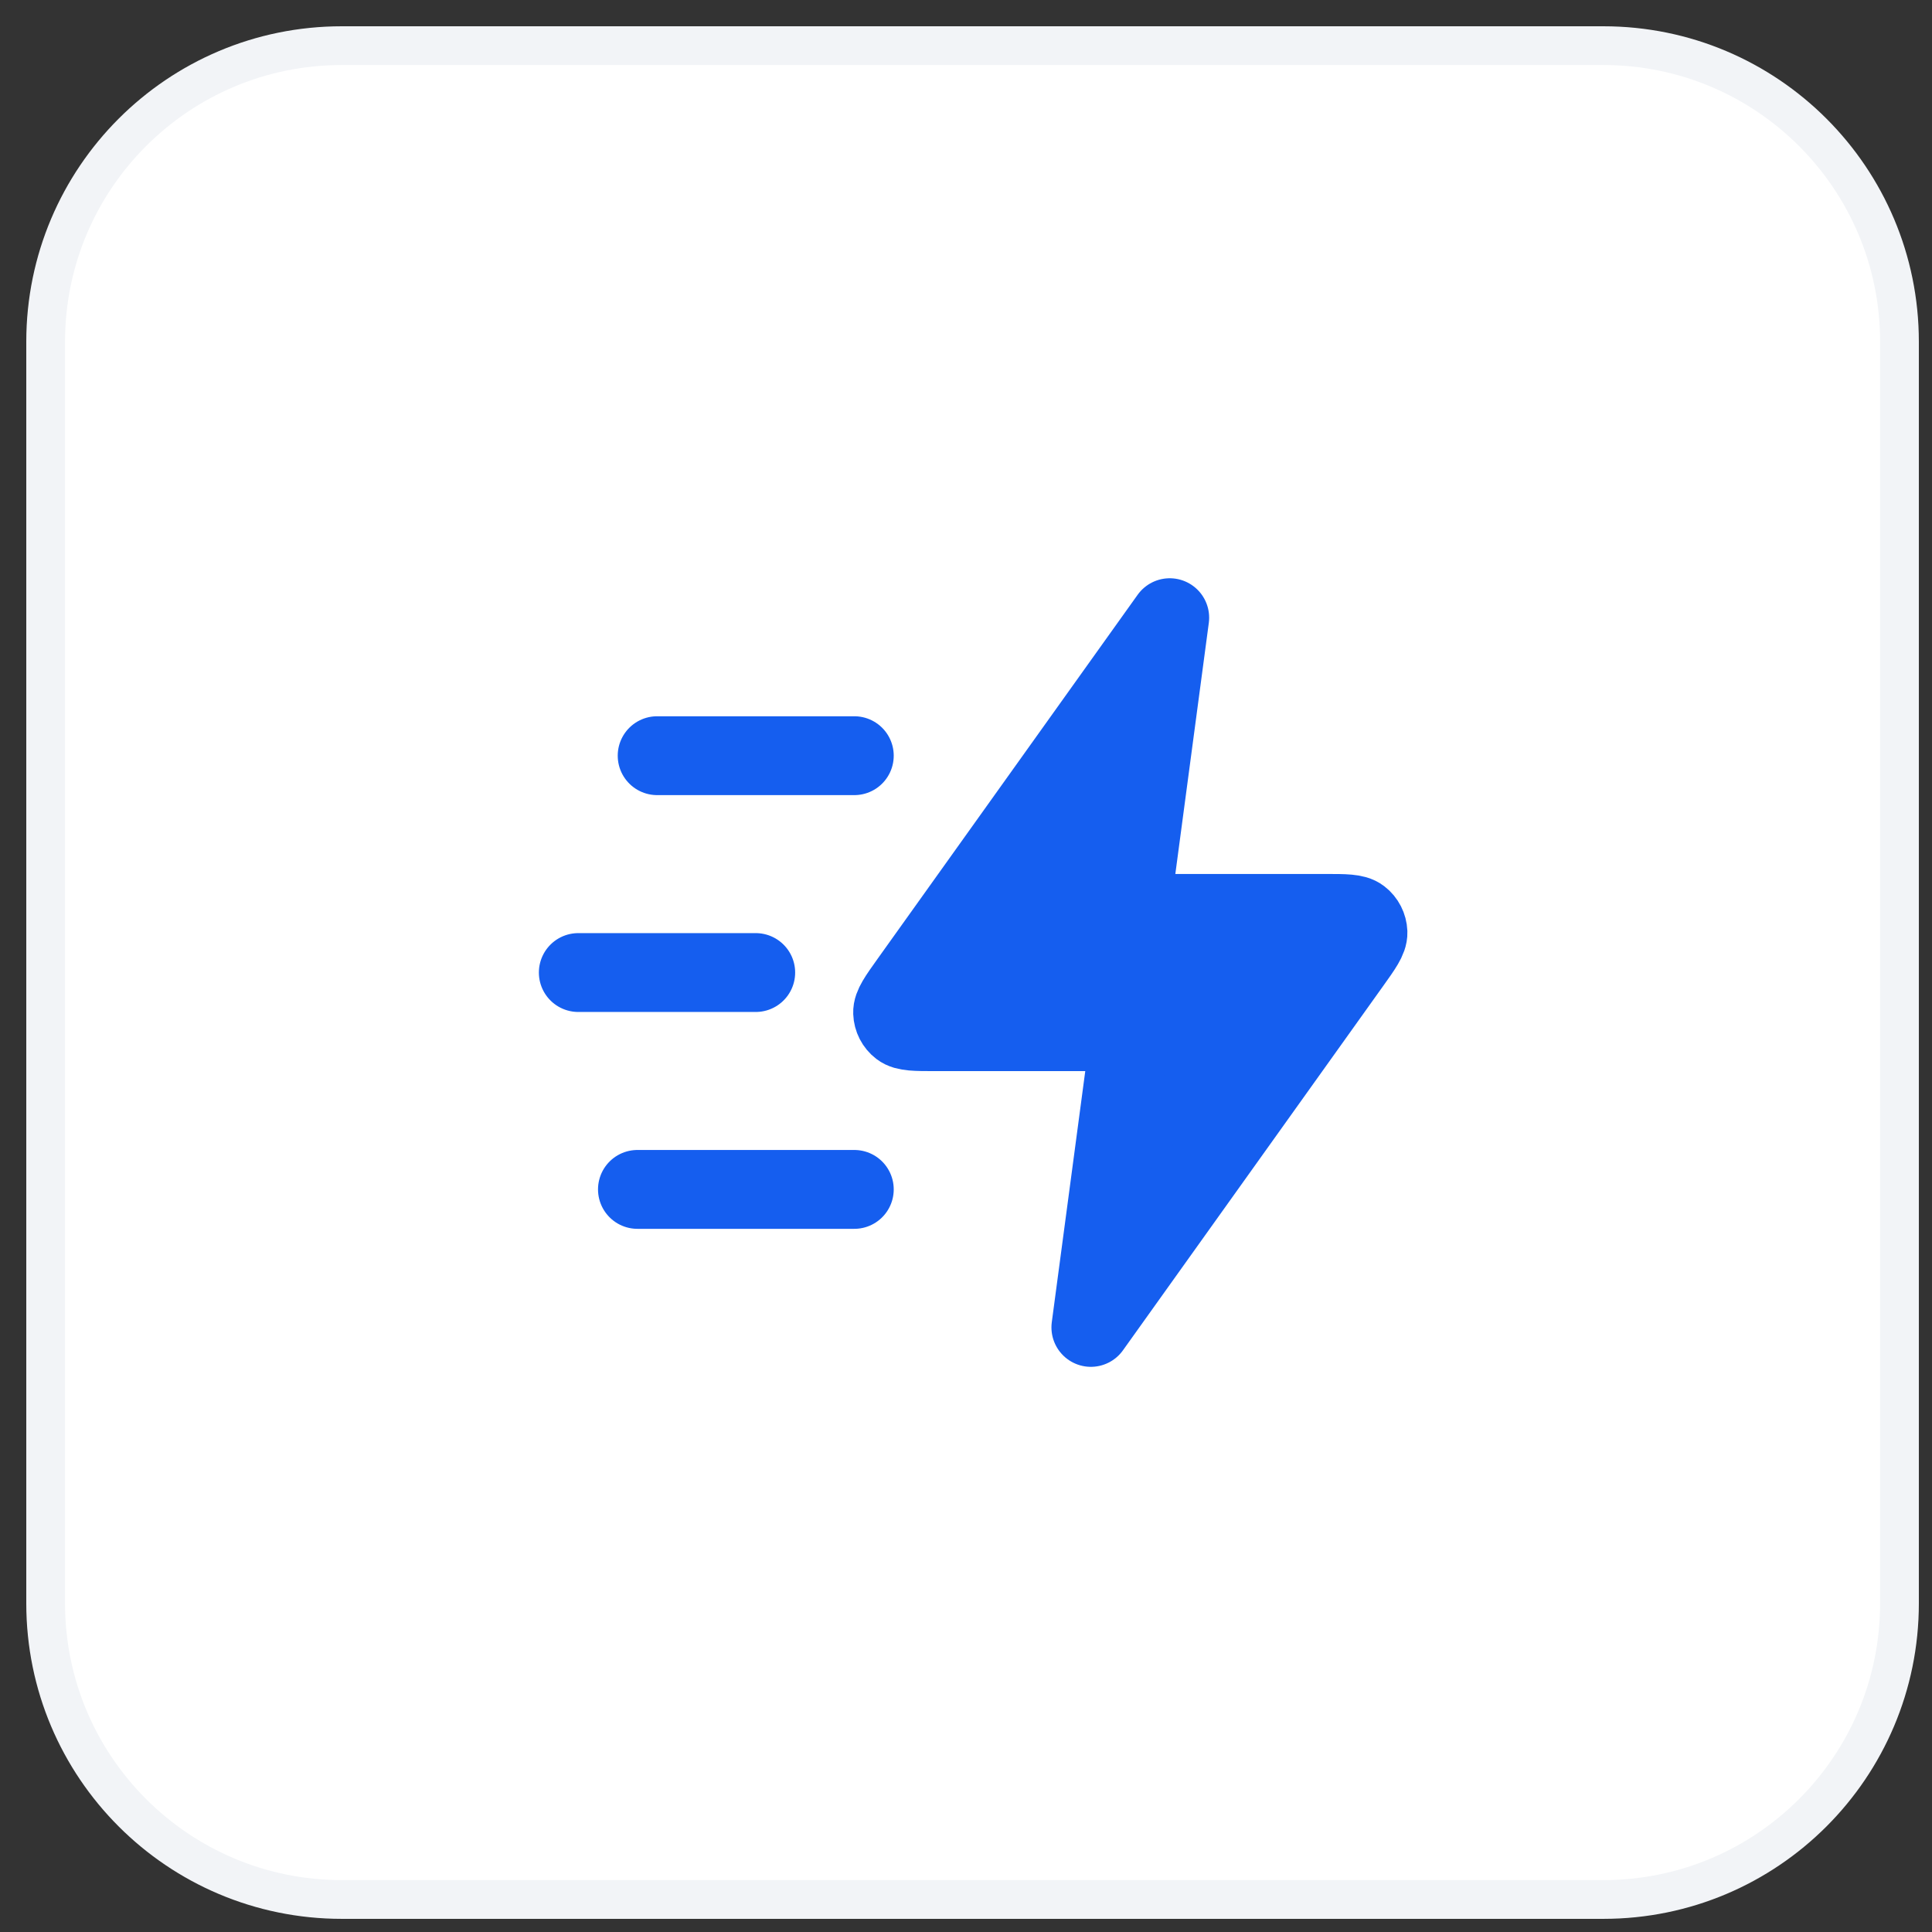
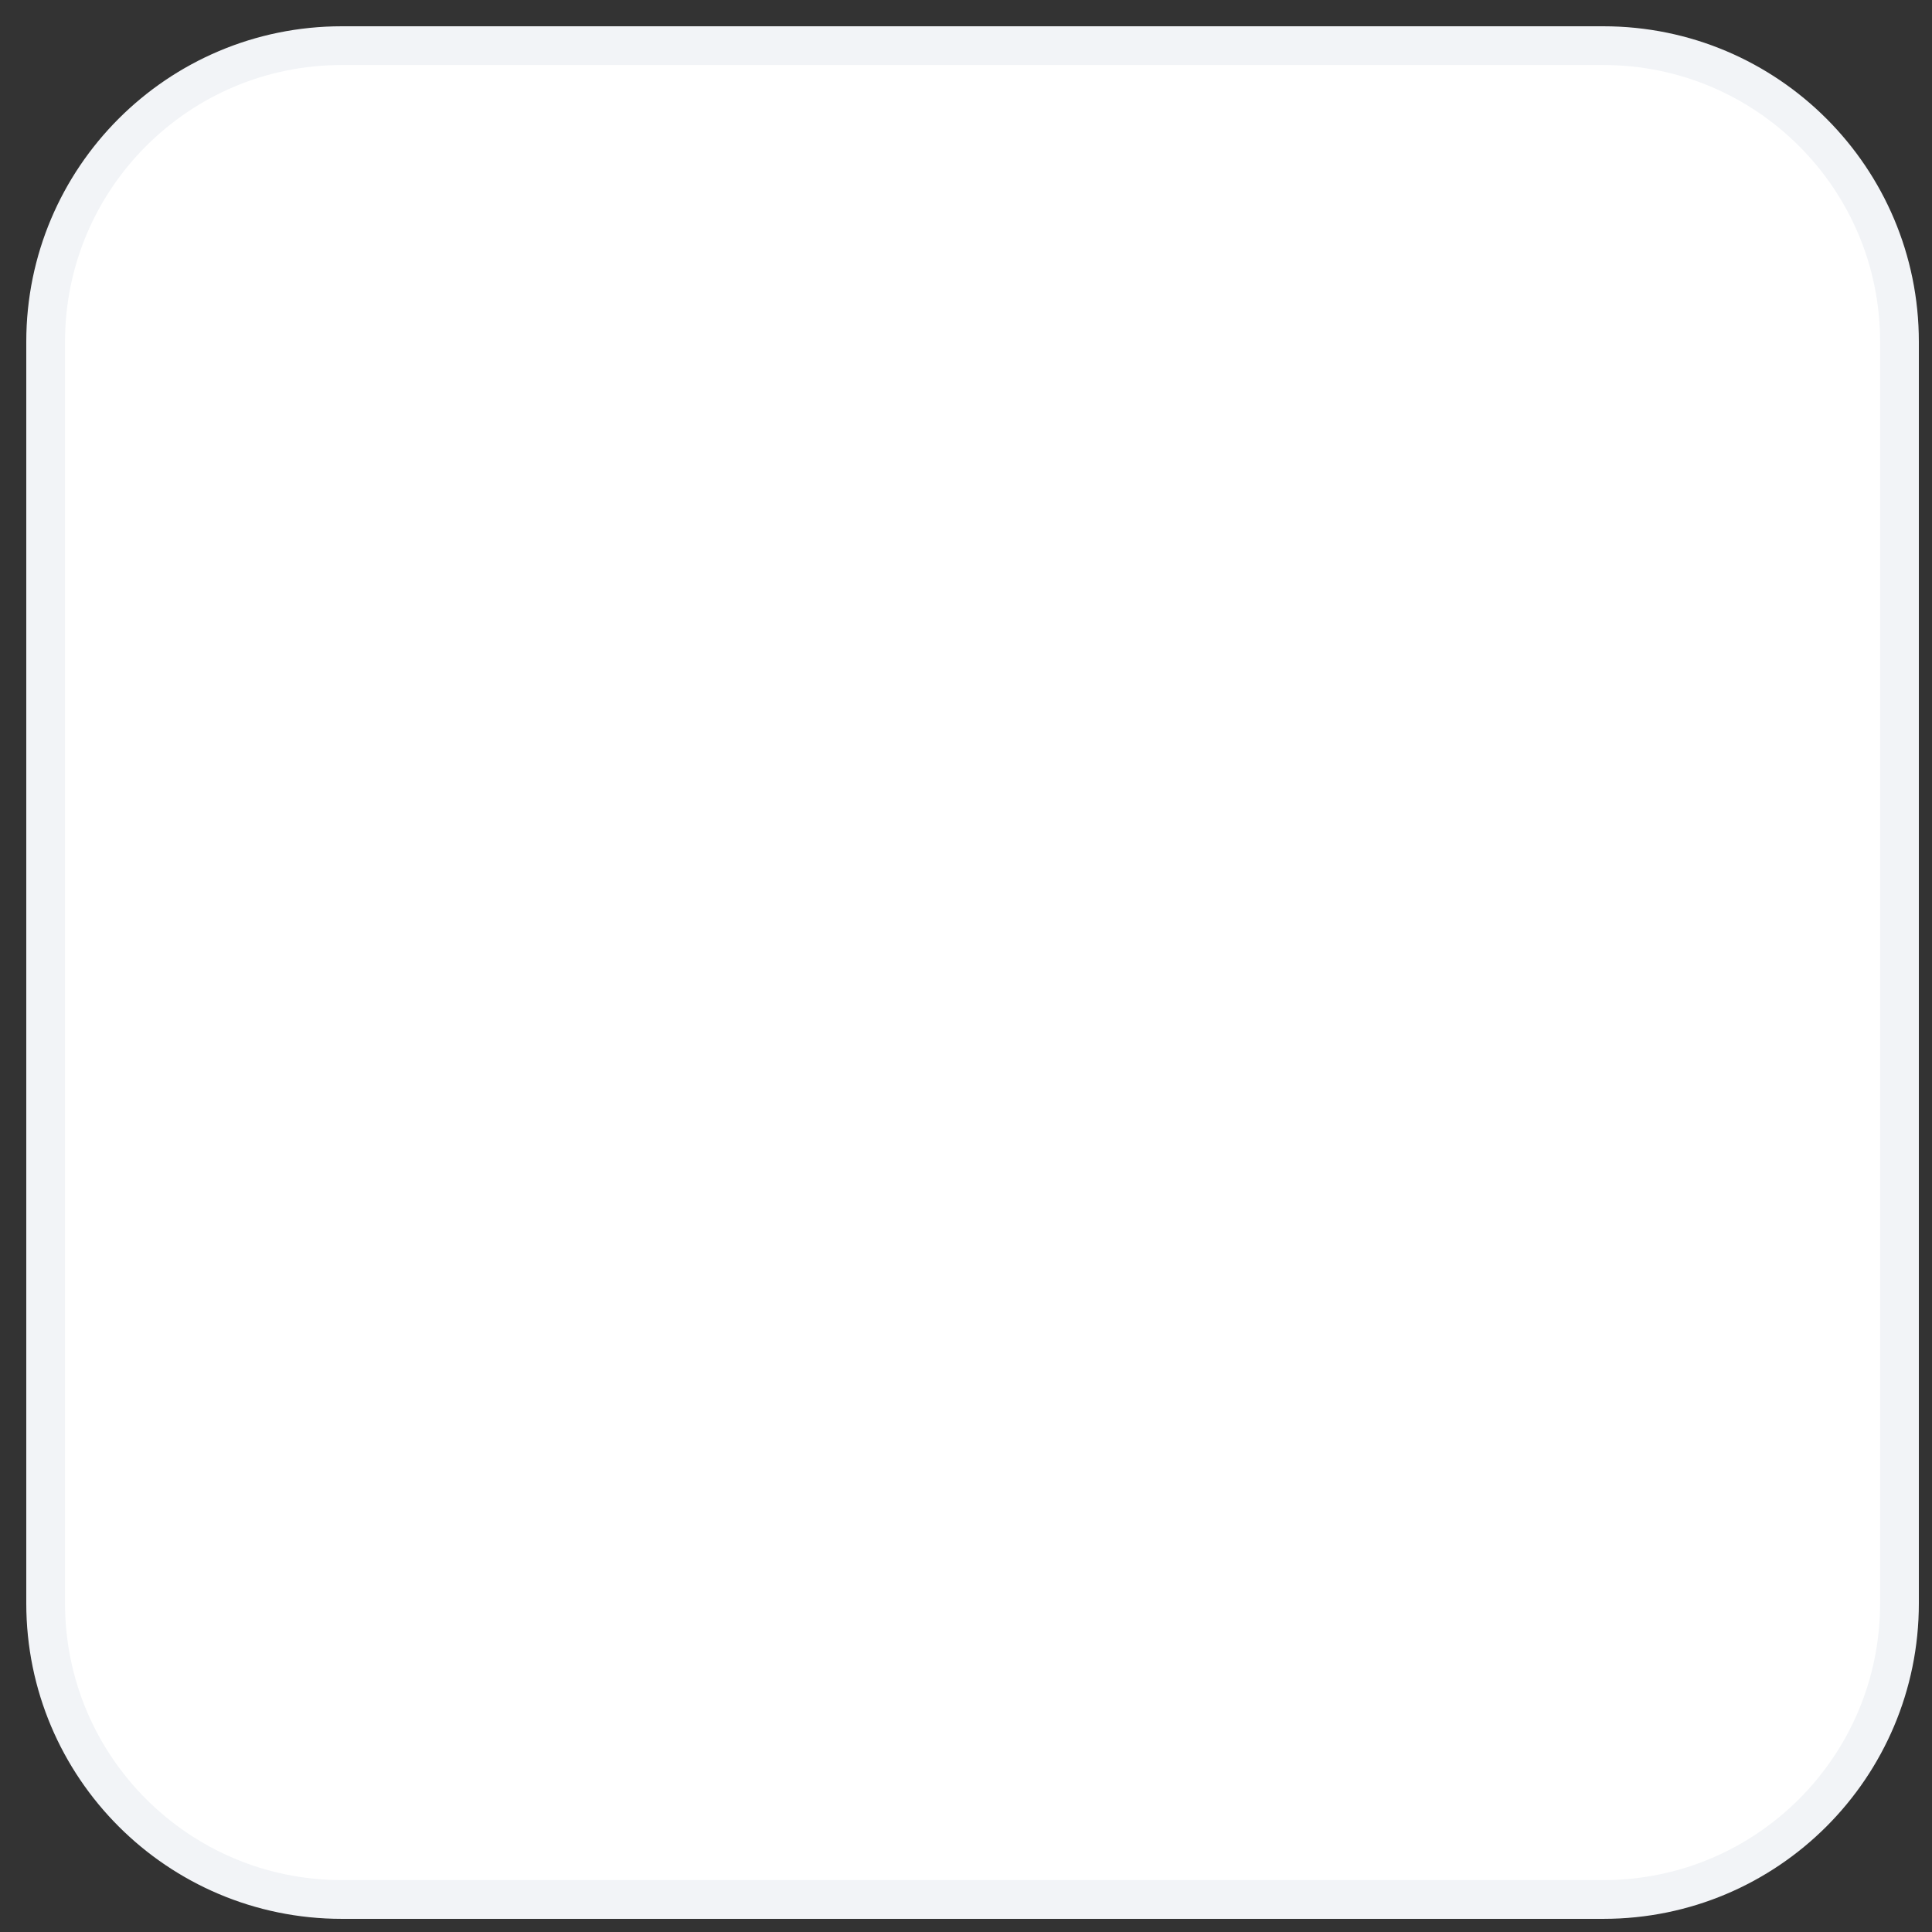
<svg xmlns="http://www.w3.org/2000/svg" width="49" height="49" viewBox="0 0 49 49" fill="none">
  <rect x="0" y="0" width="49" height="49" fill="#333333" stroke="none" />
  <path d="M8.667 1.158H40.667C44.814 1.158 48.175 4.52 48.175 8.666V40.666C48.175 44.813 44.814 48.175 40.667 48.175H8.667C4.52 48.175 1.158 44.813 1.158 40.666V8.666C1.158 4.52 4.52 1.158 8.667 1.158Z" fill="white" />
-   <path d="M8.667 1.158H40.667C44.814 1.158 48.175 4.52 48.175 8.666V40.666C48.175 44.813 44.814 48.175 40.667 48.175H8.667C4.52 48.175 1.158 44.813 1.158 40.666V8.666C1.158 4.52 4.52 1.158 8.667 1.158Z" stroke="#F2F4F7" stroke-width="0.983" />
-   <path d="M29.667 15.666L23.07 24.901C22.778 25.31 22.632 25.515 22.639 25.685C22.644 25.833 22.715 25.972 22.833 26.062C22.968 26.166 23.219 26.166 23.721 26.166H28.667L27.667 33.666L34.263 24.431C34.555 24.023 34.701 23.818 34.695 23.648C34.689 23.5 34.618 23.361 34.501 23.271C34.366 23.166 34.114 23.166 33.612 23.166H28.667L29.667 15.666Z" fill="#155EEF" />
-   <path d="M21.667 30.166H16.167M19.167 24.666H14.667M21.667 19.166H16.667M29.667 15.666L23.07 24.901C22.778 25.31 22.632 25.515 22.639 25.685C22.644 25.833 22.715 25.972 22.833 26.062C22.968 26.166 23.219 26.166 23.721 26.166H28.667L27.667 33.666L34.263 24.431C34.555 24.023 34.701 23.818 34.695 23.648C34.689 23.5 34.618 23.361 34.501 23.271C34.366 23.166 34.114 23.166 33.612 23.166H28.667L29.667 15.666Z" stroke="#155EEF" stroke-width="2" stroke-linecap="round" stroke-linejoin="round" />
+   <path d="M8.667 1.158H40.667C44.814 1.158 48.175 4.52 48.175 8.666V40.666C48.175 44.813 44.814 48.175 40.667 48.175H8.667C4.52 48.175 1.158 44.813 1.158 40.666V8.666C1.158 4.52 4.52 1.158 8.667 1.158" stroke="#F2F4F7" stroke-width="0.983" />
</svg>